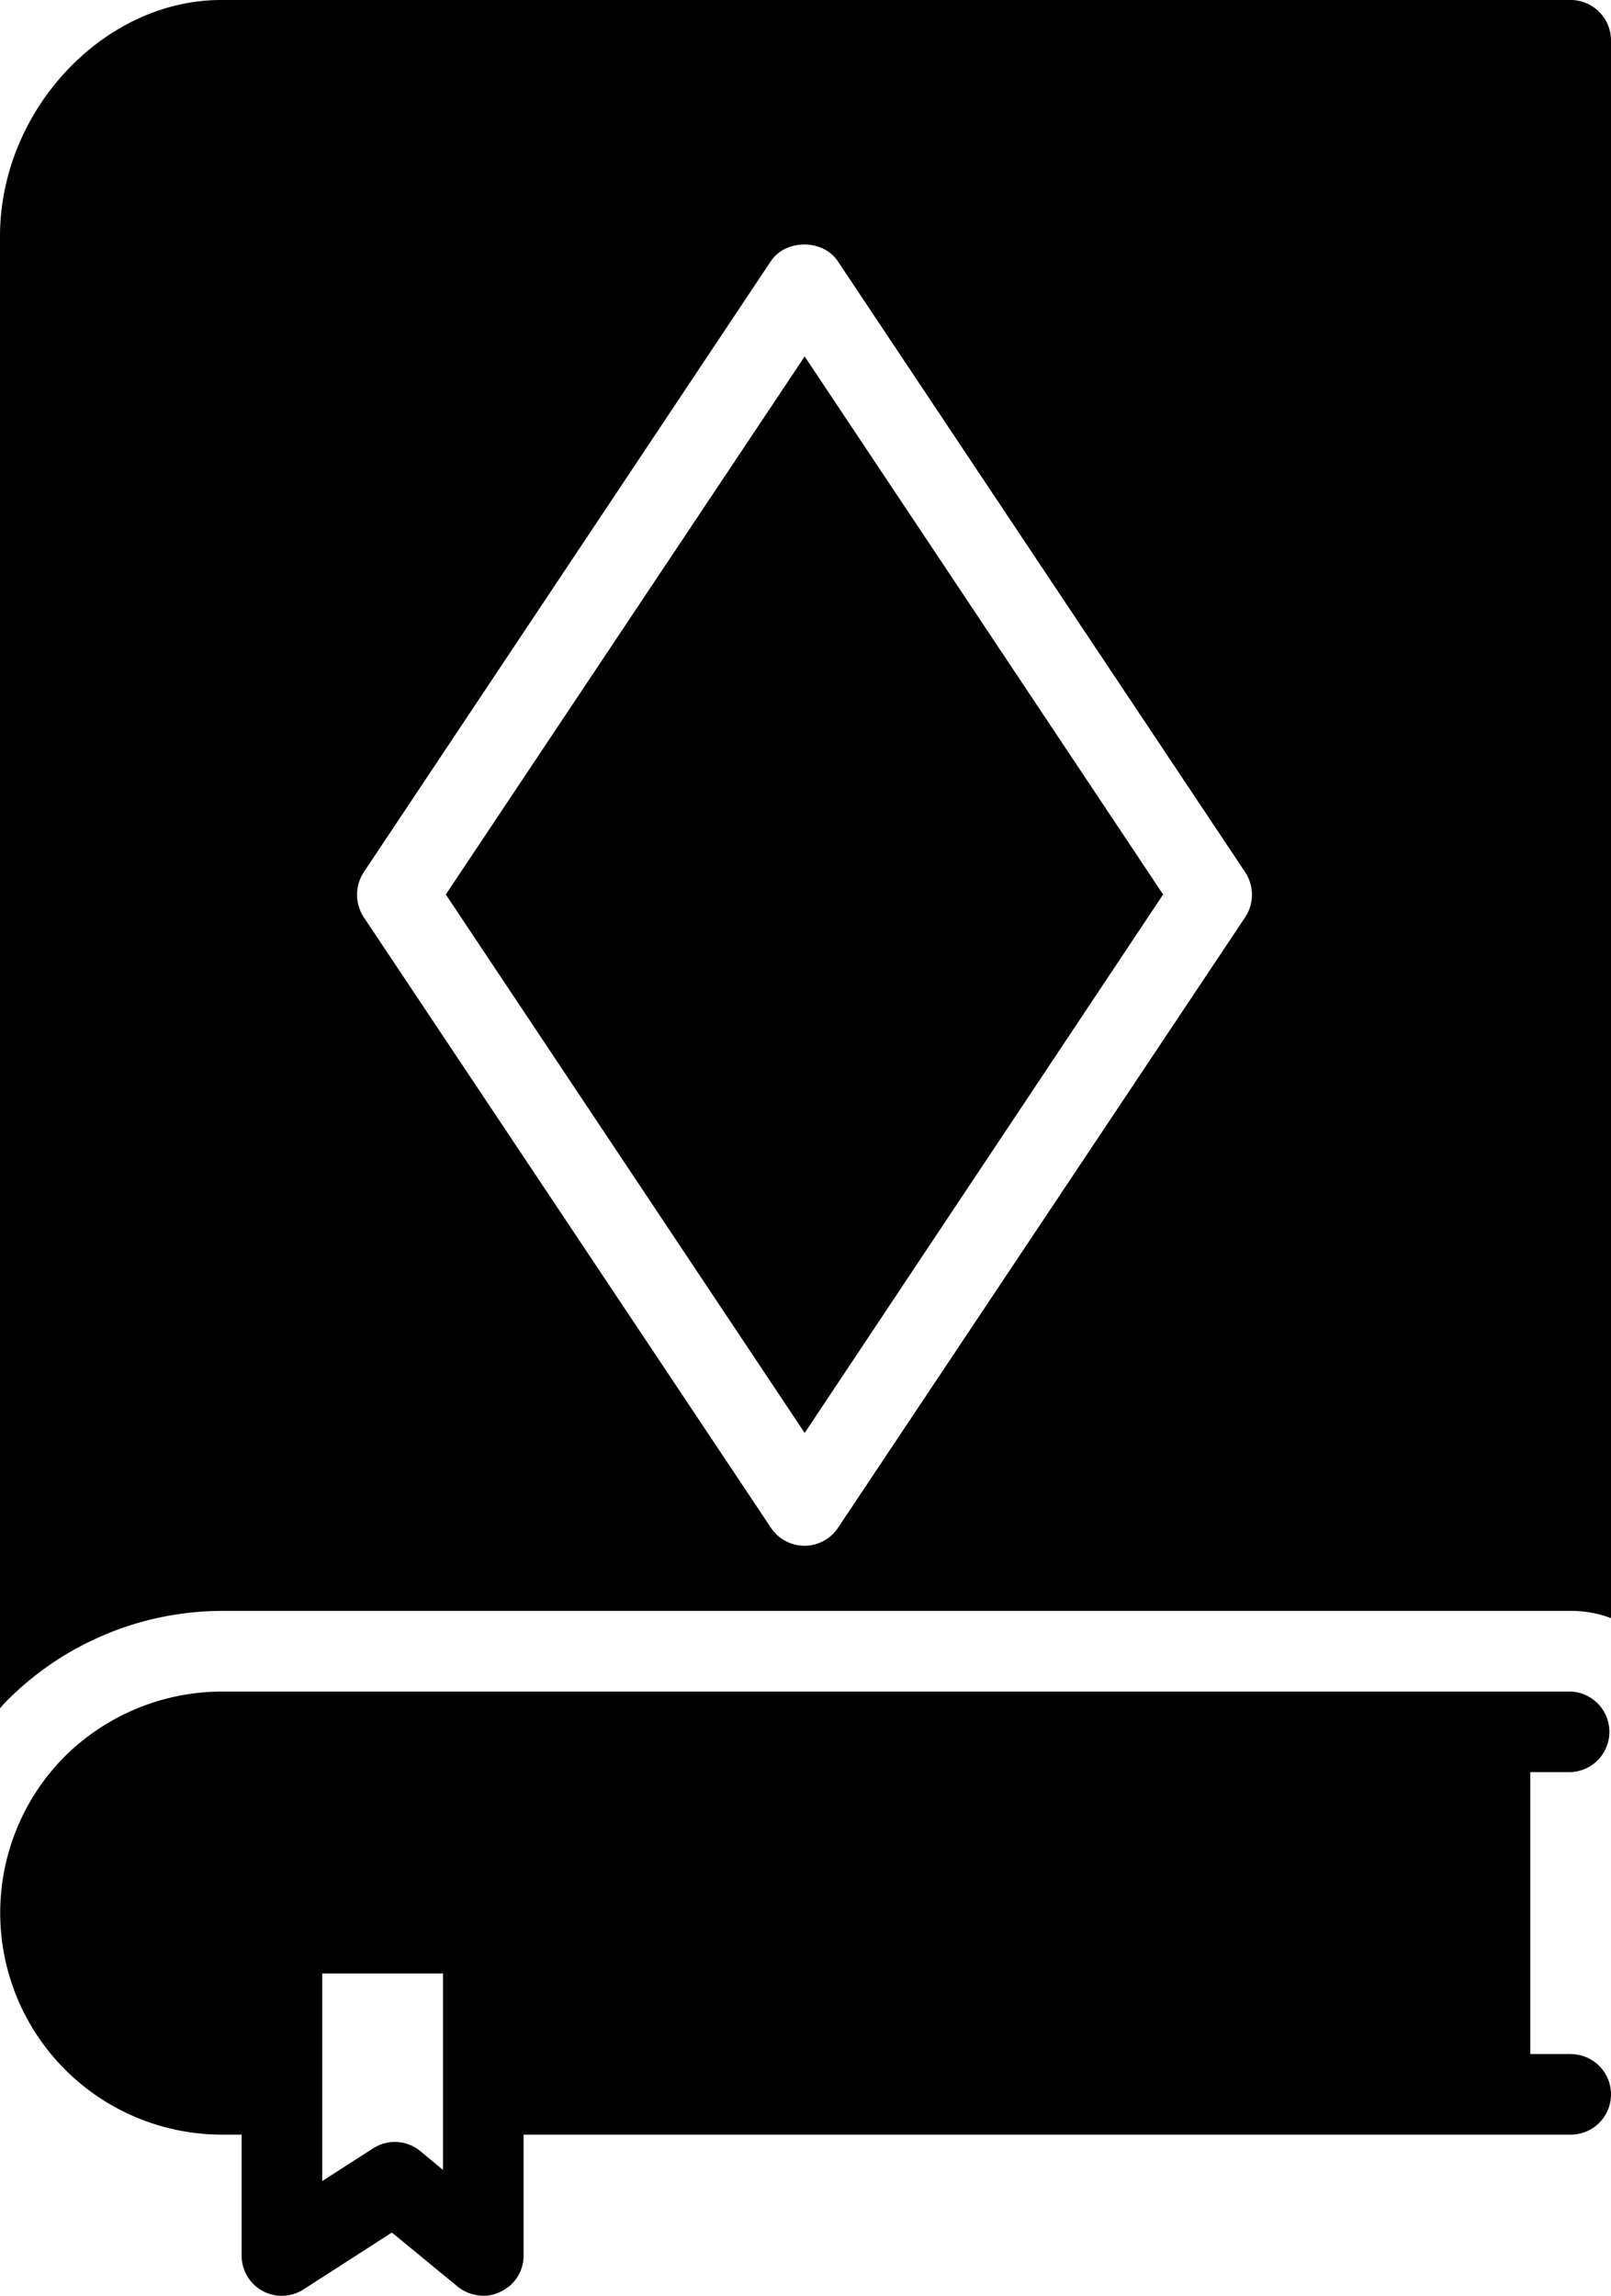
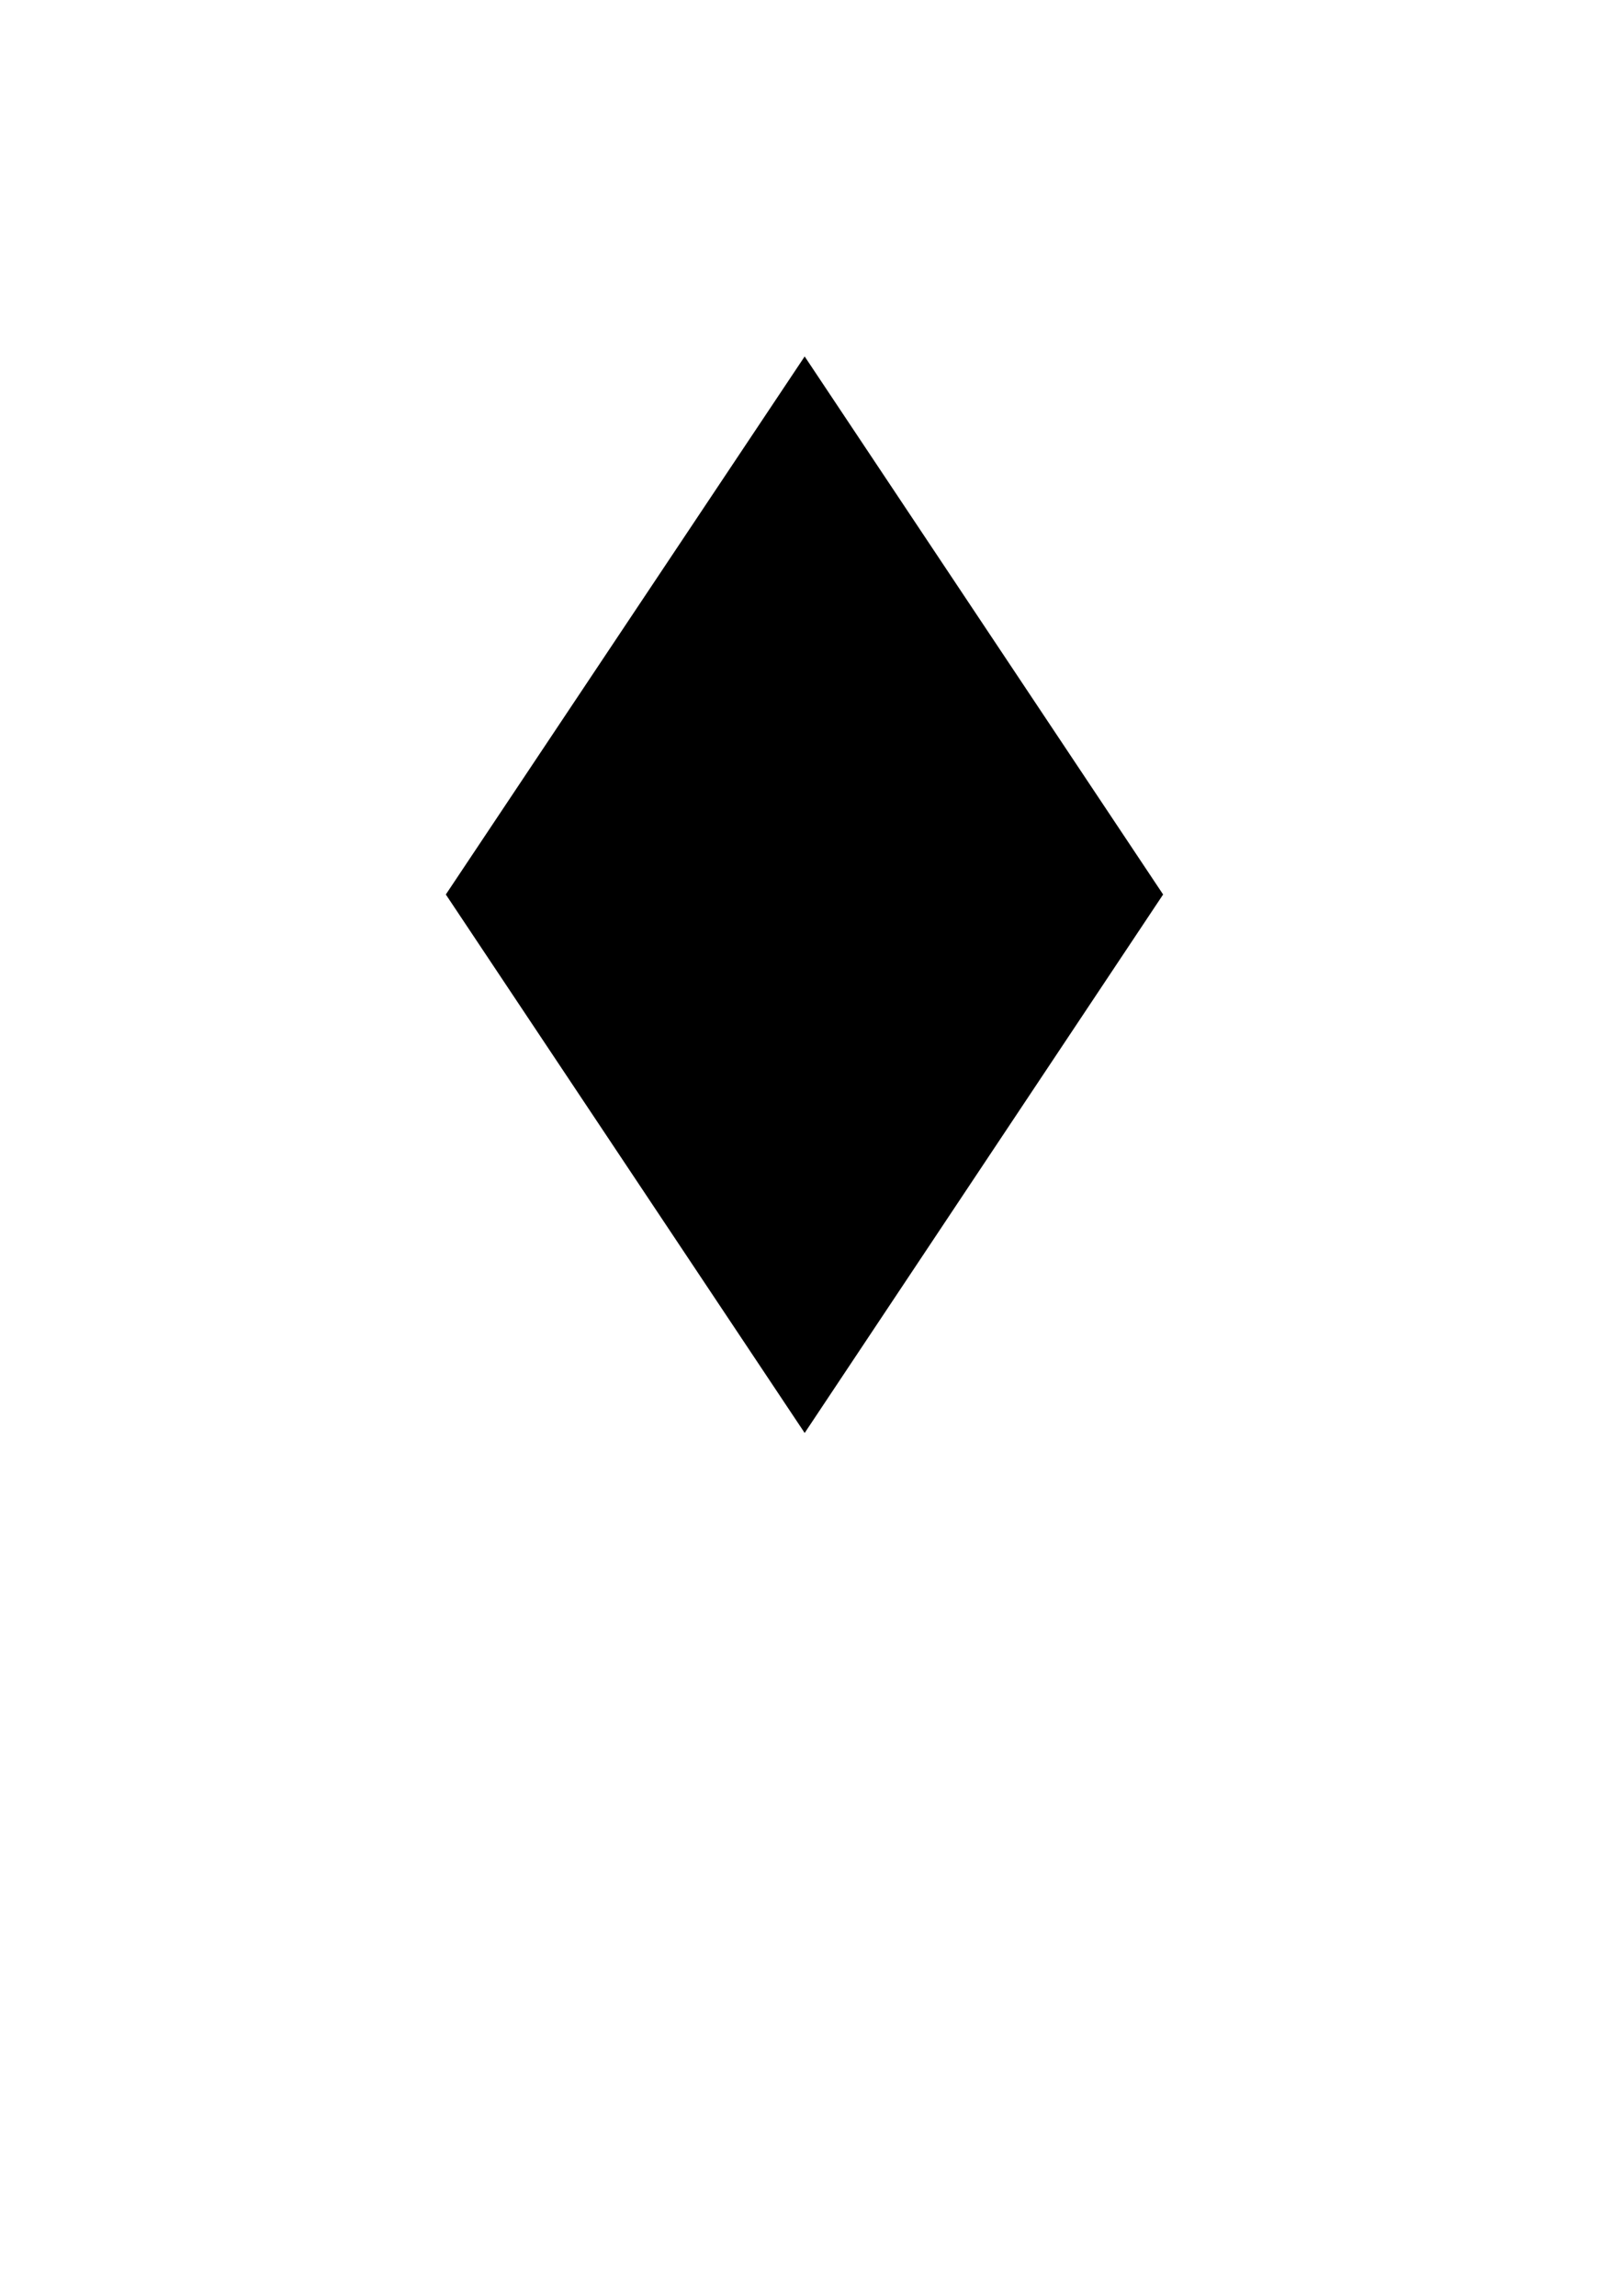
<svg xmlns="http://www.w3.org/2000/svg" viewBox="0 0 290.56 414.05">
  <g id="Layer_2" data-name="Layer 2">
    <g id="Quran">
-       <path d="M283.3,0H39.88C18.67,0,0,19.9,0,42.64v265.5a15.74,15.74,0,0,1,1.45-1.6,54.89,54.89,0,0,1,38.43-16H283.3a20.15,20.15,0,0,1,7.26,1.31V7.26A7.29,7.29,0,0,0,283.3,0ZM224.6,165.4,151.16,275.53a7.27,7.27,0,0,1-12.13,0L65.59,165.4a7.41,7.41,0,0,1,0-8.06L139,47.15c2.69-4.07,9.45-4.07,12.13,0L224.6,157.34A7.37,7.37,0,0,1,224.6,165.4Z" />
      <polygon points="209.78 161.33 145.13 258.45 80.41 161.33 145.13 64.29 209.78 161.33" />
-       <path d="M283.3,370.47H276V319.62h7.27a7.27,7.27,0,0,0,0-14.53H39.88a40.39,40.39,0,0,0-28.19,11.69A40,40,0,0,0,39.88,385h3.7v21.8a7.24,7.24,0,0,0,11.19,6.1l15.91-10.24,11.84,9.73a7.45,7.45,0,0,0,4.65,1.67,6.77,6.77,0,0,0,3.12-.73,7.13,7.13,0,0,0,4.14-6.53V385H283.3a7.26,7.26,0,0,0,0-14.52ZM79.9,391.38,75.84,388a7.22,7.22,0,0,0-8.58-.5l-9.15,5.88V355.94H79.9v35.44Z" />
    </g>
  </g>
</svg>